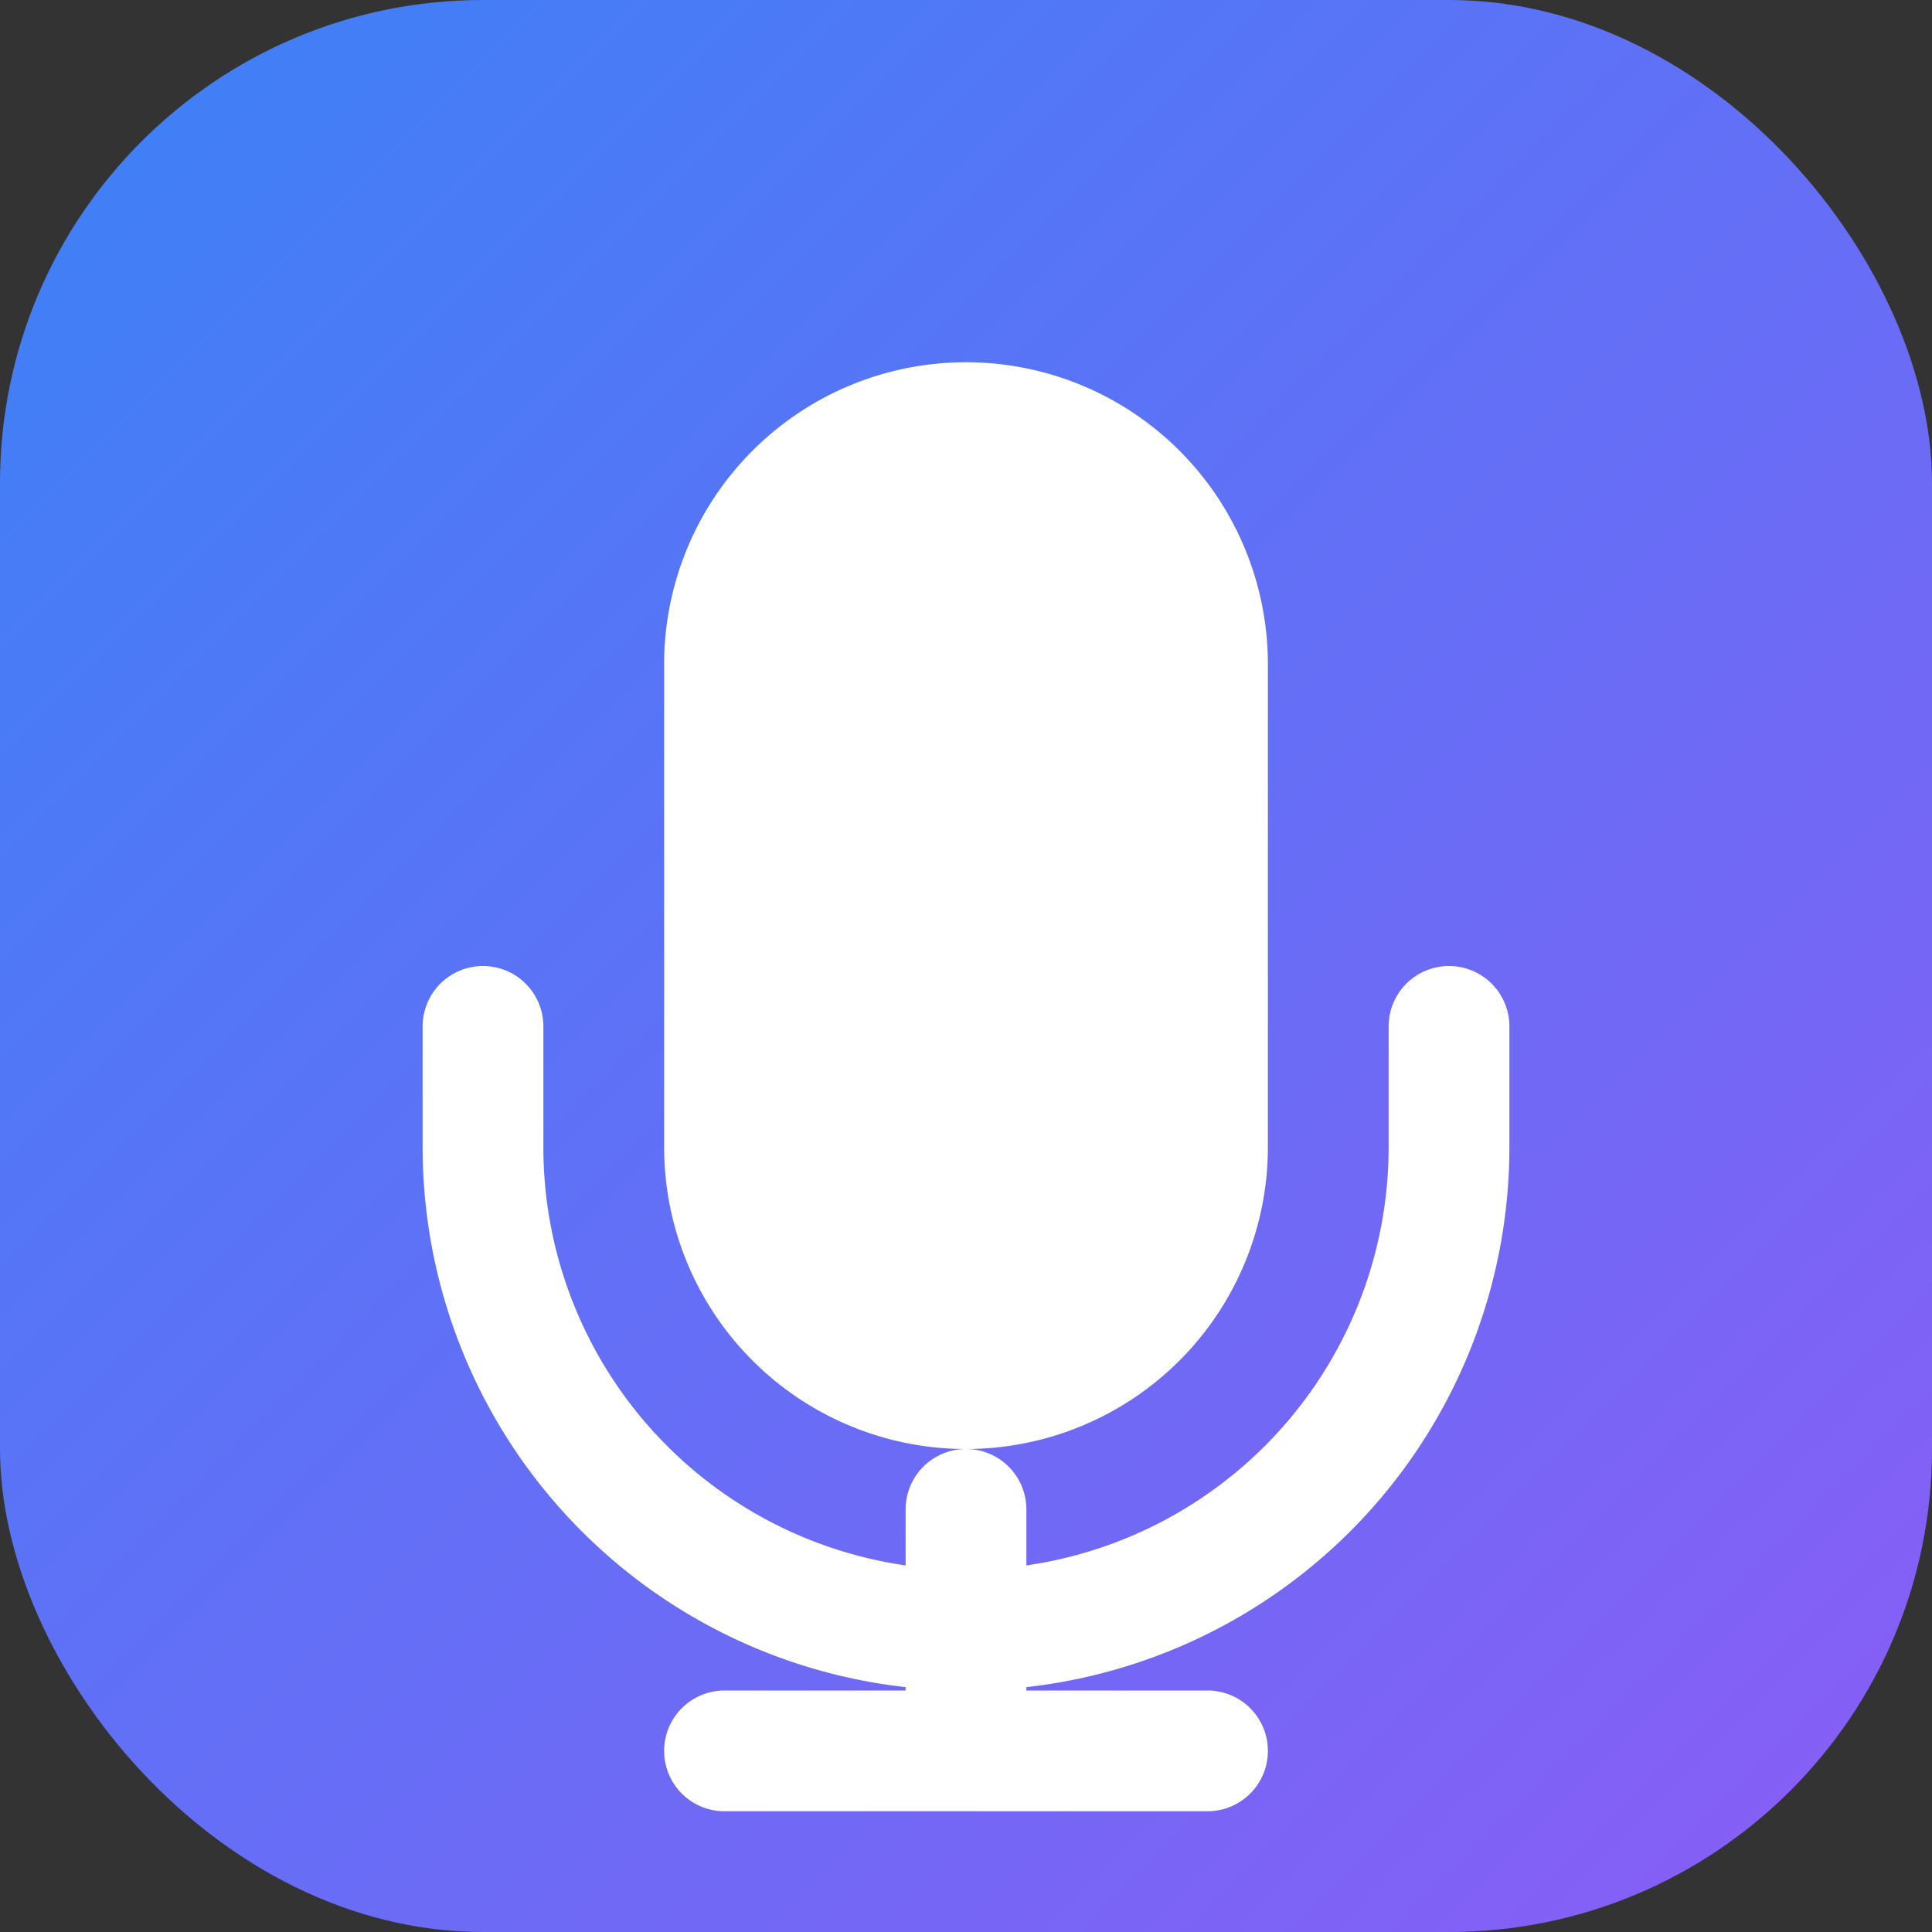
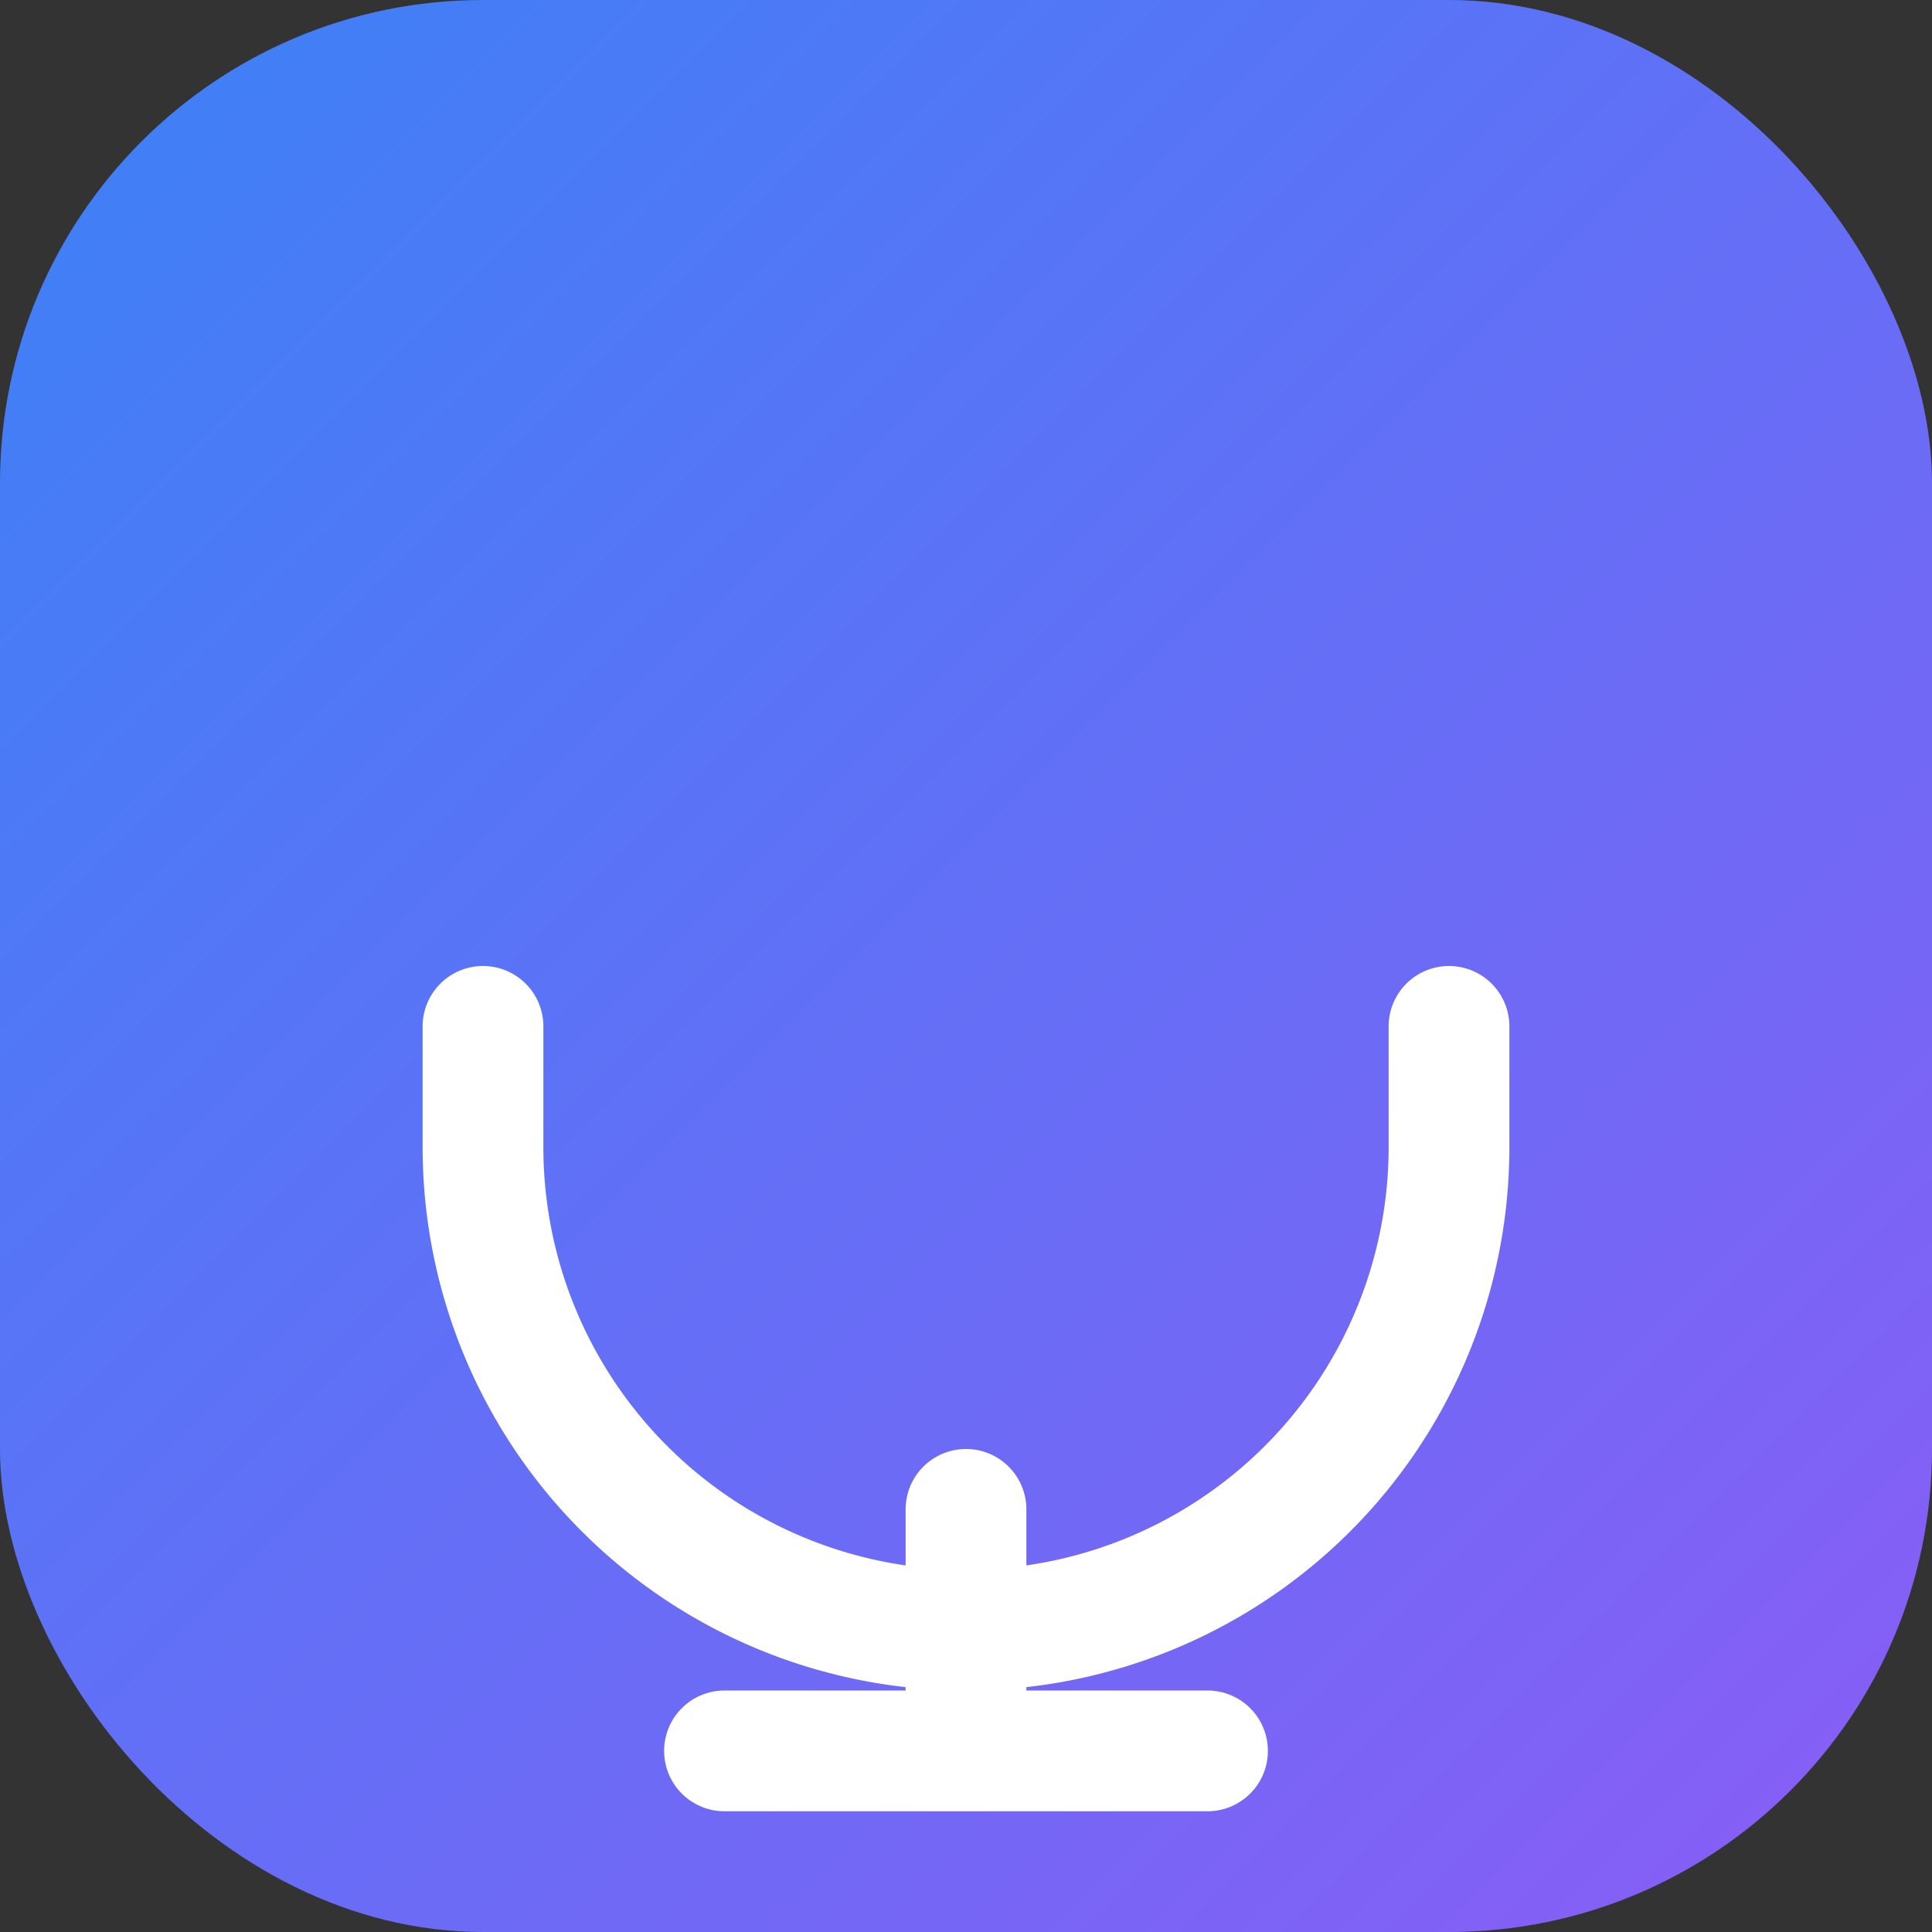
<svg xmlns="http://www.w3.org/2000/svg" width="32" height="32" viewBox="0 0 32 32" fill="none">
  <rect x="0" y="0" width="32" height="32" fill="#333333" stroke="none" />
  <rect width="32" height="32" rx="8" fill="url(#gradient)" />
-   <path d="M16 6a5 5 0 0 0-5 5v8a5 5 0 0 0 10 0v-8a5 5 0 0 0-5-5Z" fill="white" />
  <path d="M24 17v2a8 8 0 0 1-16 0v-2M16 25v4M12 29h8" stroke="white" stroke-width="2" stroke-linecap="round" stroke-linejoin="round" />
  <defs>
    <linearGradient id="gradient" x1="0%" y1="0%" x2="100%" y2="100%">
      <stop offset="0%" style="stop-color:#3B82F6" />
      <stop offset="100%" style="stop-color:#8B5CF6" />
    </linearGradient>
  </defs>
</svg>